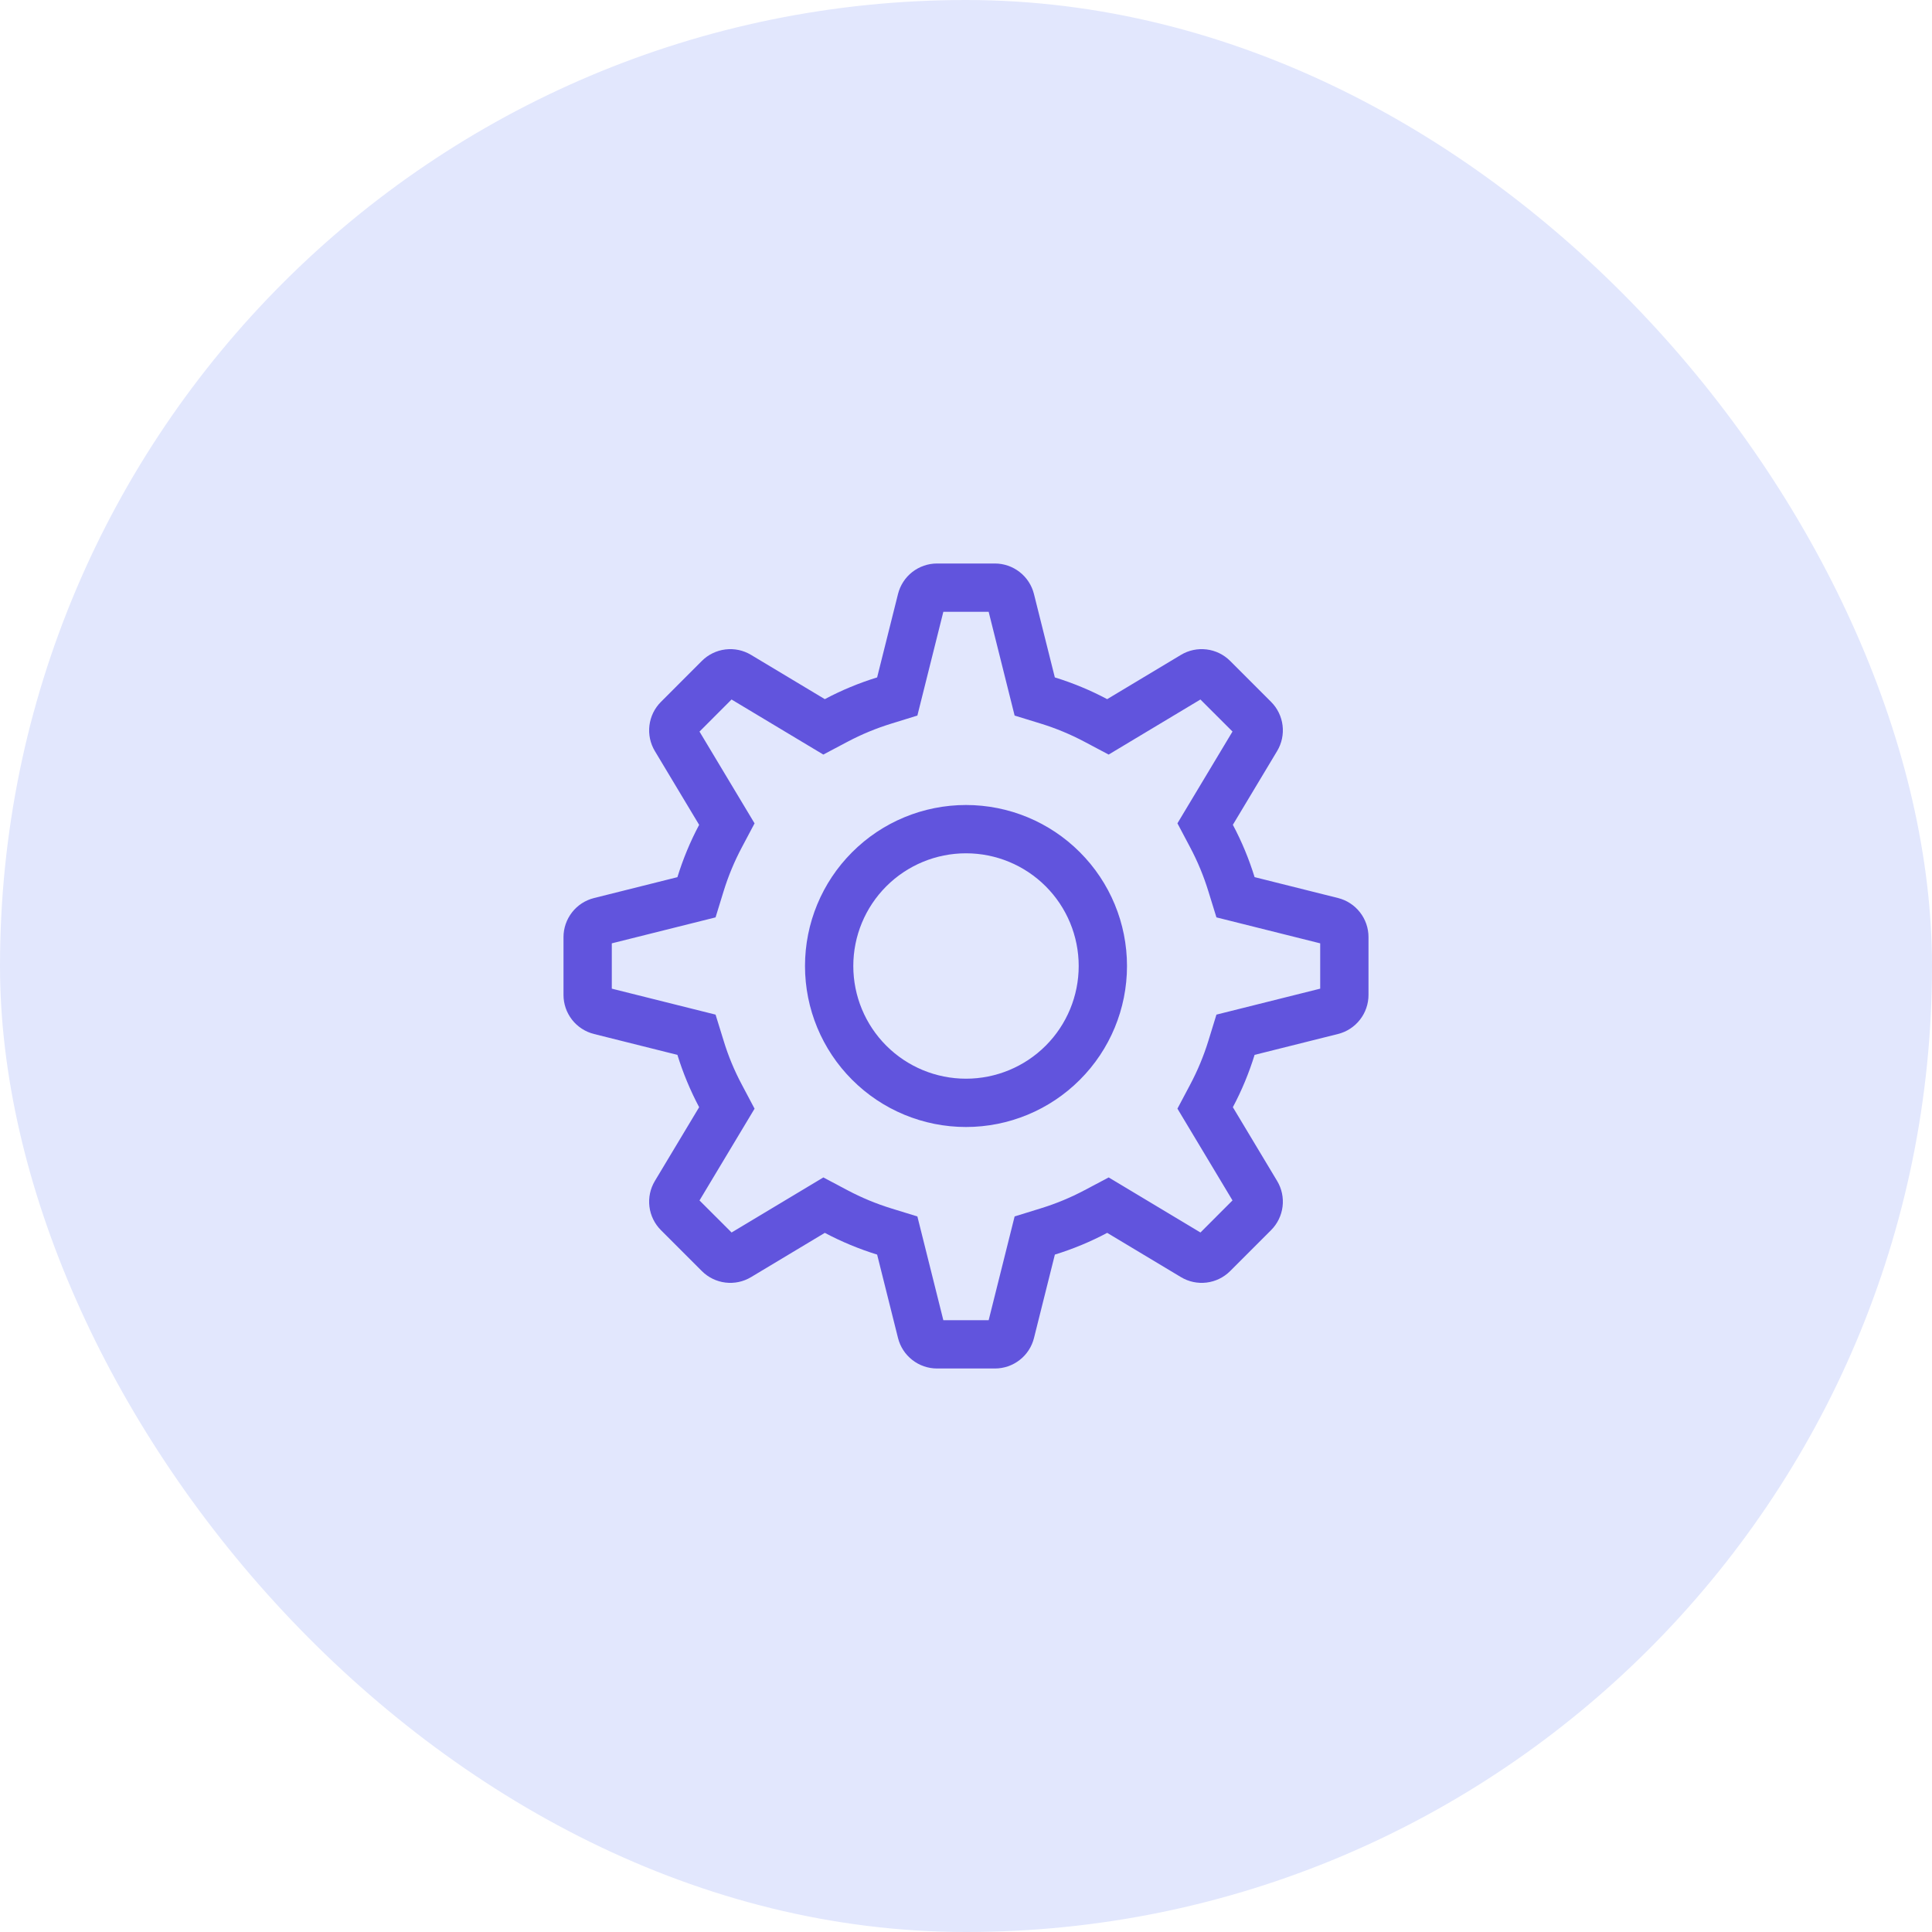
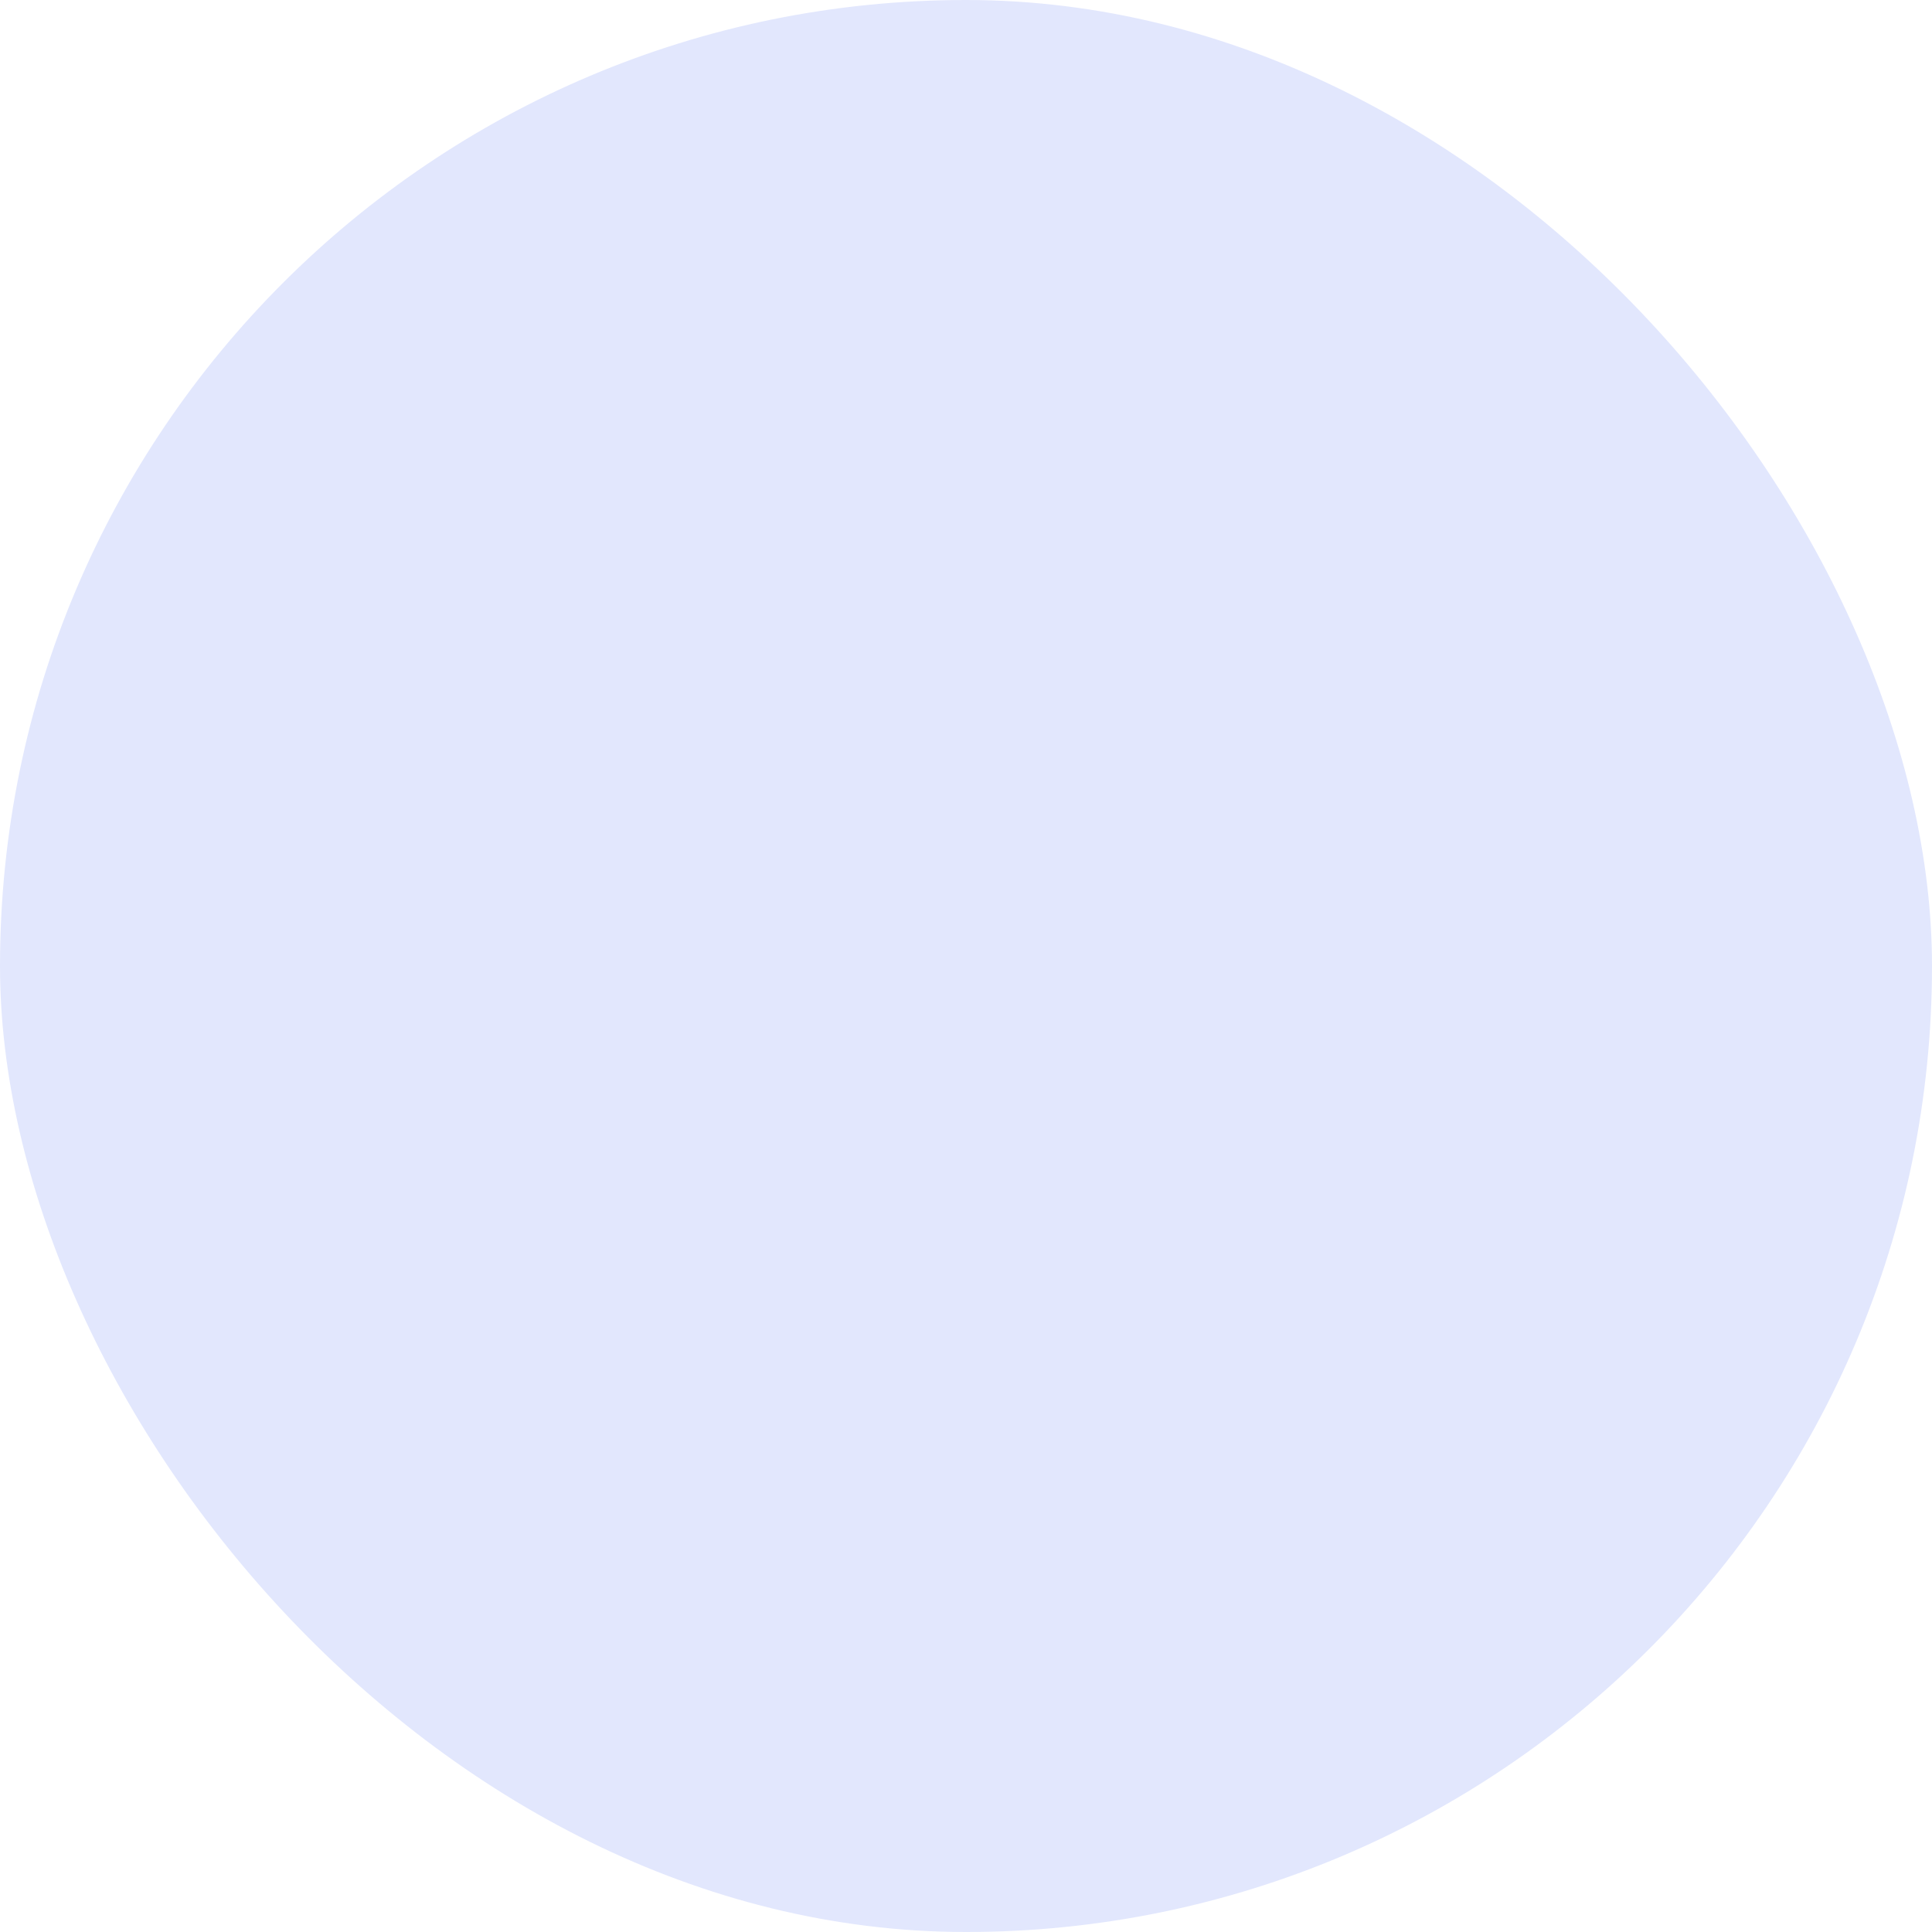
<svg xmlns="http://www.w3.org/2000/svg" width="48" height="48" viewBox="0 0 48 48" fill="none">
  <rect width="48" height="48" rx="24" fill="#E2E7FD" />
-   <path fill-rule="evenodd" clip-rule="evenodd" d="M24.563 15.2H23.437L22.792 17.778L22.145 17.978C21.768 18.094 21.403 18.245 21.054 18.43L20.455 18.747L18.175 17.379L17.379 18.176L18.747 20.456L18.43 21.054C18.245 21.403 18.093 21.768 17.977 22.145L17.778 22.792L15.2 23.437V24.563L17.778 25.208L17.978 25.855C18.093 26.234 18.244 26.597 18.43 26.946L18.747 27.545L17.379 29.825L18.176 30.621L20.456 29.253L21.054 29.57C21.403 29.755 21.766 29.906 22.145 30.023L22.792 30.222L23.437 32.8H24.563L25.208 30.222L25.855 30.022C26.232 29.906 26.597 29.755 26.946 29.57L27.545 29.253L29.825 30.621L30.621 29.824L29.253 27.544L29.57 26.946C29.755 26.597 29.906 26.234 30.023 25.855L30.222 25.208L32.8 24.563V23.437L30.222 22.792L30.022 22.145C29.906 21.768 29.755 21.403 29.57 21.054L29.253 20.455L30.621 18.175L29.824 17.379L27.544 18.747L26.946 18.43C26.597 18.245 26.232 18.093 25.855 17.977L25.208 17.778L24.563 15.2ZM27.508 17.37L29.341 16.27C29.532 16.155 29.756 16.108 29.977 16.135C30.198 16.162 30.404 16.262 30.562 16.42L31.58 17.438C31.738 17.596 31.838 17.802 31.865 18.023C31.892 18.244 31.845 18.468 31.73 18.659L30.63 20.492C30.85 20.905 31.03 21.339 31.17 21.792L33.243 22.311C33.459 22.365 33.651 22.49 33.788 22.666C33.925 22.841 34 23.058 34 23.281V24.719C34 24.942 33.925 25.159 33.788 25.334C33.651 25.51 33.459 25.635 33.243 25.689L31.17 26.208C31.03 26.661 30.85 27.095 30.63 27.508L31.73 29.341C31.845 29.532 31.892 29.756 31.865 29.977C31.838 30.198 31.738 30.404 31.58 30.562L30.562 31.58C30.404 31.738 30.198 31.838 29.977 31.865C29.756 31.892 29.532 31.845 29.341 31.73L27.508 30.63C27.095 30.85 26.661 31.03 26.208 31.17L25.689 33.243C25.635 33.459 25.51 33.651 25.334 33.788C25.159 33.925 24.942 34 24.719 34H23.281C23.058 34 22.841 33.925 22.666 33.788C22.49 33.651 22.365 33.459 22.311 33.243L21.792 31.17C21.343 31.031 20.907 30.85 20.492 30.63L18.659 31.73C18.468 31.845 18.244 31.892 18.023 31.865C17.802 31.838 17.596 31.738 17.438 31.58L16.42 30.562C16.262 30.404 16.162 30.198 16.135 29.977C16.108 29.756 16.155 29.532 16.27 29.341L17.37 27.508C17.15 27.093 16.969 26.657 16.83 26.208L14.757 25.689C14.541 25.635 14.349 25.51 14.212 25.335C14.075 25.159 14 24.943 14 24.72V23.282C14 23.059 14.075 22.843 14.212 22.667C14.349 22.491 14.541 22.366 14.757 22.312L16.83 21.793C16.97 21.34 17.15 20.906 17.37 20.493L16.27 18.66C16.155 18.469 16.108 18.245 16.135 18.024C16.162 17.802 16.262 17.597 16.42 17.439L17.438 16.42C17.596 16.262 17.802 16.162 18.023 16.135C18.244 16.108 18.468 16.155 18.659 16.27L20.492 17.37C20.905 17.15 21.339 16.97 21.792 16.83L22.311 14.757C22.365 14.541 22.49 14.349 22.665 14.212C22.841 14.075 23.057 14 23.28 14H24.718C24.941 14 25.157 14.075 25.333 14.212C25.509 14.349 25.634 14.541 25.688 14.757L26.207 16.83C26.66 16.97 27.094 17.15 27.507 17.37H27.508ZM24 26.8C24.743 26.8 25.455 26.505 25.98 25.98C26.505 25.455 26.8 24.743 26.8 24C26.8 23.257 26.505 22.545 25.98 22.02C25.455 21.495 24.743 21.2 24 21.2C23.257 21.2 22.545 21.495 22.02 22.02C21.495 22.545 21.2 23.257 21.2 24C21.2 24.743 21.495 25.455 22.02 25.98C22.545 26.505 23.257 26.8 24 26.8ZM24 28C22.939 28 21.922 27.579 21.172 26.828C20.421 26.078 20 25.061 20 24C20 22.939 20.421 21.922 21.172 21.172C21.922 20.421 22.939 20 24 20C25.061 20 26.078 20.421 26.828 21.172C27.579 21.922 28 22.939 28 24C28 25.061 27.579 26.078 26.828 26.828C26.078 27.579 25.061 28 24 28Z" fill="#6154DD" />
</svg>